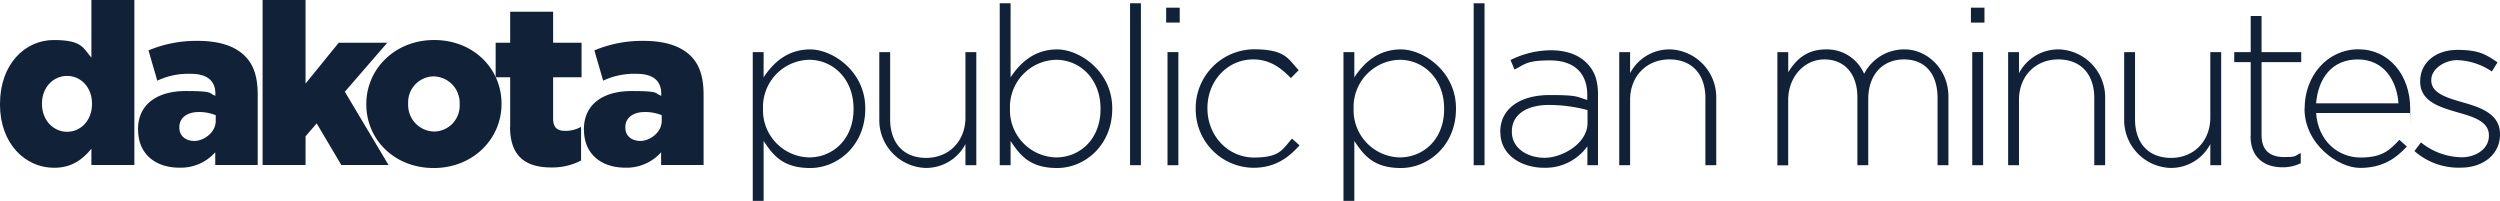
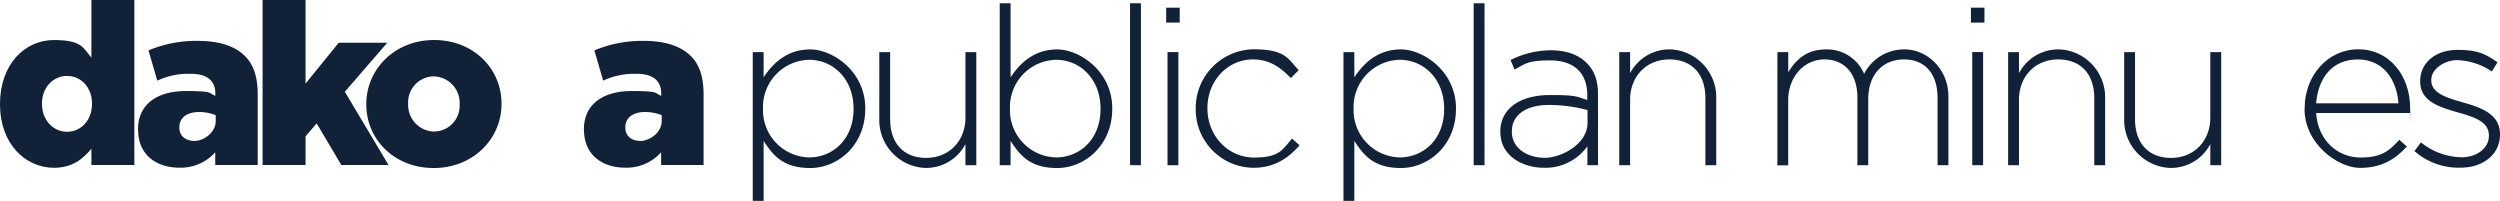
<svg xmlns="http://www.w3.org/2000/svg" width="610.31" height="49.032" viewBox="0 0 610.31 49.032">
  <g id="dakota__public_Plan_minutes_gives-_One_Color_Black_copy" data-name="dakota__public Plan minutes_gives- One Color Black copy" transform="translate(-50.2 -41.1)">
    <g id="Group_32575" data-name="Group 32575" transform="translate(50.2 41.1)">
      <path id="Path_52310" data-name="Path 52310" d="M50.2,66.6V66.48c0-9.711,6.077-15.609,13.137-15.609s7.179,2.055,9.175,4.29V41.1H83V81.374H72.512V77.412c-2.055,2.472-4.647,4.647-9.115,4.647-7.06,0-13.2-5.9-13.2-15.46Zm22.461-.119v-.119c0-3.932-2.711-6.732-6.077-6.732s-6.136,2.77-6.136,6.732v.119c0,3.962,2.77,6.792,6.136,6.792S72.661,70.472,72.661,66.48Z" transform="translate(-50.2 -41.1)" fill="#102138" />
      <path id="Path_52311" data-name="Path 52311" d="M163.3,96.346v-.119c0-6.166,4.677-9.383,11.707-9.383s5.451.566,7.179,1.162V87.5c0-3.1-1.936-4.856-5.958-4.856a17.8,17.8,0,0,0-8.222,1.668l-2.145-7.388A30.113,30.113,0,0,1,177.956,74.6c5.153,0,9,1.281,11.379,3.634,2.264,2.2,3.187,5.3,3.187,9.5V104.9H182.156v-3.1a11.283,11.283,0,0,1-8.788,3.753c-5.69,0-10.039-3.247-10.039-9.2Zm18.975-2.234v-1.37a10.823,10.823,0,0,0-4.081-.775c-3.038,0-4.8,1.489-4.8,3.694v.119c0,2.055,1.549,3.247,3.694,3.247S182.275,97.09,182.275,94.112Z" transform="translate(-129.609 -64.621)" fill="#102138" />
      <path id="Path_52312" data-name="Path 52312" d="M265.4,41.1h10.486V61.505l8.1-9.979h11.856L285.478,63.5l10.664,17.873H284.614L278.6,71.216l-2.711,3.158v7H265.4Z" transform="translate(-201.295 -41.1)" fill="#102138" />
      <path id="Path_52313" data-name="Path 52313" d="M350.4,89.628v-.119c0-8.49,6.941-15.609,16.563-15.609s16.443,7,16.443,15.52v.119c0,8.49-6.941,15.609-16.562,15.609S350.4,98.148,350.4,89.628Zm22.788,0v-.119a6.478,6.478,0,0,0-6.345-6.732,6.314,6.314,0,0,0-6.226,6.613v.119a6.478,6.478,0,0,0,6.345,6.732A6.314,6.314,0,0,0,373.188,89.628Z" transform="translate(-260.974 -64.129)" fill="#102138" />
-       <path id="Path_52314" data-name="Path 52314" d="M459.945,78.85V66.7H456.4v-8.43h3.545V50.7H470.43v7.566h6.941V66.7H470.43v10.1c0,2.085.923,2.979,2.86,2.979a7.547,7.547,0,0,0,3.962-.983v8.222a15.014,15.014,0,0,1-7.3,1.7c-6.285,0-10.039-2.77-10.039-9.89Z" transform="translate(-335.398 -47.84)" fill="#102138" />
      <path id="Path_52315" data-name="Path 52315" d="M528.7,96.346v-.119c0-6.166,4.677-9.383,11.707-9.383s5.451.566,7.179,1.162V87.5c0-3.1-1.936-4.856-5.958-4.856a17.8,17.8,0,0,0-8.222,1.668l-2.145-7.388A30.113,30.113,0,0,1,543.356,74.6c5.153,0,9,1.281,11.379,3.634,2.264,2.2,3.187,5.3,3.187,9.5V104.9H547.556v-3.1a11.283,11.283,0,0,1-8.788,3.753c-5.69,0-10.039-3.247-10.039-9.2Zm19.005-2.234v-1.37a10.823,10.823,0,0,0-4.081-.775c-3.038,0-4.8,1.489-4.8,3.694v.119c0,2.055,1.549,3.247,3.694,3.247S547.705,97.09,547.705,94.112Z" transform="translate(-386.161 -64.621)" fill="#102138" />
    </g>
    <g id="Group_32576" data-name="Group 32576" transform="translate(233.966 41.904)">
      <path id="Path_52316" data-name="Path 52316" d="M667.1,82.255h2.651v6.166c2.383-3.634,5.9-6.822,11.379-6.822s13.435,5.362,13.435,14.358v.119c0,9-6.762,14.477-13.435,14.477s-9.086-3.128-11.379-6.613v14.626H667.1V82.285Zm24.605,13.911v-.119c0-7.268-5.034-11.915-10.843-11.915A11.524,11.524,0,0,0,669.6,95.988v.119a11.523,11.523,0,0,0,11.26,11.856C686.612,107.963,691.705,103.584,691.705,96.167Z" transform="translate(-667.1 -70.34)" fill="#102138" />
      <path id="Path_52317" data-name="Path 52317" d="M770.8,100.69V83.8h2.651v16.414c0,5.69,3.187,9.413,8.788,9.413s9.592-4.111,9.592-9.86V83.8h2.651v27.614h-2.651v-5.153a10.827,10.827,0,0,1-9.979,5.809A11.7,11.7,0,0,1,770.8,100.69Z" transform="translate(-739.909 -71.885)" fill="#102138" />
      <path id="Path_52318" data-name="Path 52318" d="M872.151,77.372V83.33H869.5V43.8h2.651V61.882c2.383-3.634,5.9-6.822,11.379-6.822s13.435,5.362,13.435,14.358v.119c0,9-6.762,14.477-13.435,14.477s-9.086-3.128-11.379-6.613Zm21.954-7.745v-.119c0-7.268-5.034-11.915-10.843-11.915A11.524,11.524,0,0,0,872,69.448v.119a11.523,11.523,0,0,0,11.26,11.856C889.012,81.423,894.105,77.044,894.105,69.627Z" transform="translate(-809.208 -43.8)" fill="#102138" />
      <path id="Path_52319" data-name="Path 52319" d="M976.3,43.8h2.651V83.33H976.3Z" transform="translate(-884.193 -43.8)" fill="#102138" />
      <path id="Path_52320" data-name="Path 52320" d="M1005.9,47.4h3.307v3.634H1005.9Zm.328,10.843h2.651V85.857h-2.651Z" transform="translate(-904.976 -46.328)" fill="#102138" />
      <path id="Path_52321" data-name="Path 52321" d="M1030.1,96.1v-.119A14.355,14.355,0,0,1,1044.19,81.5c7.924,0,8.46,2.383,11.052,5.094l-1.906,1.936c-2.383-2.443-5.094-4.558-9.2-4.558-6.285,0-11.171,5.243-11.171,11.856v.119c0,6.673,5.034,11.975,11.379,11.975s6.941-2,9.264-4.617l1.847,1.638c-2.83,3.187-6.166,5.481-11.26,5.481a14.233,14.233,0,0,1-14.09-14.358Z" transform="translate(-921.967 -70.27)" fill="#102138" />
      <path id="Path_52322" data-name="Path 52322" d="M1151.2,82.255h2.651v6.166c2.383-3.634,5.9-6.822,11.379-6.822s13.435,5.362,13.435,14.358v.119c0,9-6.762,14.477-13.435,14.477s-9.085-3.128-11.379-6.613v14.626H1151.2V82.285Zm24.576,13.911v-.119c0-7.268-5.034-11.915-10.843-11.915a11.524,11.524,0,0,0-11.26,11.856v.119a11.523,11.523,0,0,0,11.26,11.856C1170.682,107.963,1175.776,103.584,1175.776,96.167Z" transform="translate(-1006.993 -70.34)" fill="#102138" />
      <path id="Path_52323" data-name="Path 52323" d="M1257.9,43.8h2.651V83.33H1257.9Z" transform="translate(-1081.908 -43.8)" fill="#102138" />
      <path id="Path_52324" data-name="Path 52324" d="M1279.7,102.348v-.119c0-5.749,4.915-9,12.094-9s6.494.477,9.145,1.192V93.232c0-5.57-3.426-8.46-9.086-8.46s-6.107.923-8.668,2.234l-.983-2.324A22.341,22.341,0,0,1,1292,82.3c3.783,0,6.7,1.043,8.728,3.038s2.83,4.379,2.83,7.8v17.218h-2.592v-4.617a12.579,12.579,0,0,1-10.575,5.243c-5.273,0-10.664-2.919-10.664-8.669Zm21.3-2.324V96.9a36.613,36.613,0,0,0-9.384-1.251c-5.838,0-9.085,2.592-9.085,6.434v.119c0,4.021,3.783,6.345,8.013,6.345s10.456-3.455,10.456-8.49Z" transform="translate(-1097.214 -70.831)" fill="#102138" />
      <path id="Path_52325" data-name="Path 52325" d="M1377.2,82.255h2.651v5.153a10.827,10.827,0,0,1,9.979-5.809,11.7,11.7,0,0,1,11.052,11.379v16.89h-2.651V93.456c0-5.69-3.187-9.413-8.787-9.413s-9.592,4.111-9.592,9.86v15.967H1377.2Z" transform="translate(-1165.671 -70.34)" fill="#102138" />
      <path id="Path_52326" data-name="Path 52326" d="M1506.8,82.255h2.651V87.17c1.787-2.86,4.29-5.57,9.2-5.57a9.841,9.841,0,0,1,9.324,5.958,10.958,10.958,0,0,1,9.979-5.958c5.213,0,10.6,4.617,10.6,11.528v16.741h-2.651V93.456c0-5.958-3.1-9.413-8.192-9.413s-8.728,3.575-8.728,9.741v16.086h-2.651V93.307c0-5.749-3.128-9.264-8.073-9.264s-8.818,4.319-8.818,9.92V109.9H1506.8V82.255Z" transform="translate(-1256.665 -70.34)" fill="#102138" />
      <path id="Path_52327" data-name="Path 52327" d="M1665.4,47.4h3.307v3.634H1665.4Zm.328,10.843h2.651V85.857h-2.651Z" transform="translate(-1368.019 -46.328)" fill="#102138" />
      <path id="Path_52328" data-name="Path 52328" d="M1695.9,82.255h2.651v5.153a10.827,10.827,0,0,1,9.979-5.809,11.7,11.7,0,0,1,11.052,11.379v16.89h-2.651V93.456c0-5.69-3.187-9.413-8.788-9.413s-9.592,4.111-9.592,9.86v15.967H1695.9Z" transform="translate(-1389.434 -70.34)" fill="#102138" />
      <path id="Path_52329" data-name="Path 52329" d="M1791,100.69V83.8h2.651v16.414c0,5.69,3.187,9.413,8.787,9.413s9.592-4.111,9.592-9.86V83.8h2.651v27.614h-2.651v-5.153a10.827,10.827,0,0,1-9.979,5.809A11.7,11.7,0,0,1,1791,100.69Z" transform="translate(-1456.205 -71.885)" fill="#102138" />
-       <path id="Path_52330" data-name="Path 52330" d="M1885.221,83.542V65.46H1881.2V63.017h4.021V54.2h2.651v8.817h9.681V65.46h-9.681V83.274c0,3.962,2.323,5.362,5.511,5.362s2.5-.268,4.051-.983v2.5a10.075,10.075,0,0,1-4.5.983c-4.29,0-7.745-2.324-7.745-7.6Z" transform="translate(-1519.536 -51.102)" fill="#102138" />
      <path id="Path_52331" data-name="Path 52331" d="M1938.83,96.037v-.119c0-8.013,5.63-14.418,13.107-14.418s12.66,6.285,12.66,14.477,0,.655-.06,1.072H1941.63c.477,6.881,5.422,10.873,10.843,10.873s7.209-1.906,9.473-4.319l1.847,1.638c-2.83,3.038-6.107,5.213-11.439,5.213s-13.554-5.809-13.554-14.418Zm22.907-1.34c-.387-5.57-3.575-10.724-9.92-10.724s-9.681,4.617-10.188,10.724Z" transform="translate(-1559.977 -70.27)" fill="#102138" />
      <path id="Path_52332" data-name="Path 52332" d="M2028.9,106.695l1.579-2.115a16.29,16.29,0,0,0,9.919,3.634c3.515,0,6.673-2.055,6.673-5.243v-.119c0-3.247-3.455-4.439-7.3-5.511-4.5-1.311-9.473-2.651-9.473-7.6v-.119c0-4.439,3.724-7.626,9.086-7.626s7.03,1.192,9.8,3.038l-1.4,2.234a15.9,15.9,0,0,0-8.49-2.77c-2.919,0-6.285,2.055-6.285,4.826v.119c0,3.1,3.724,4.23,7.686,5.362,4.438,1.251,9.085,2.86,9.085,7.745v.119c0,4.915-4.23,8.073-9.533,8.073a16.257,16.257,0,0,1-11.32-4.021Z" transform="translate(-1623.238 -70.621)" fill="#102138" />
    </g>
  </g>
</svg>